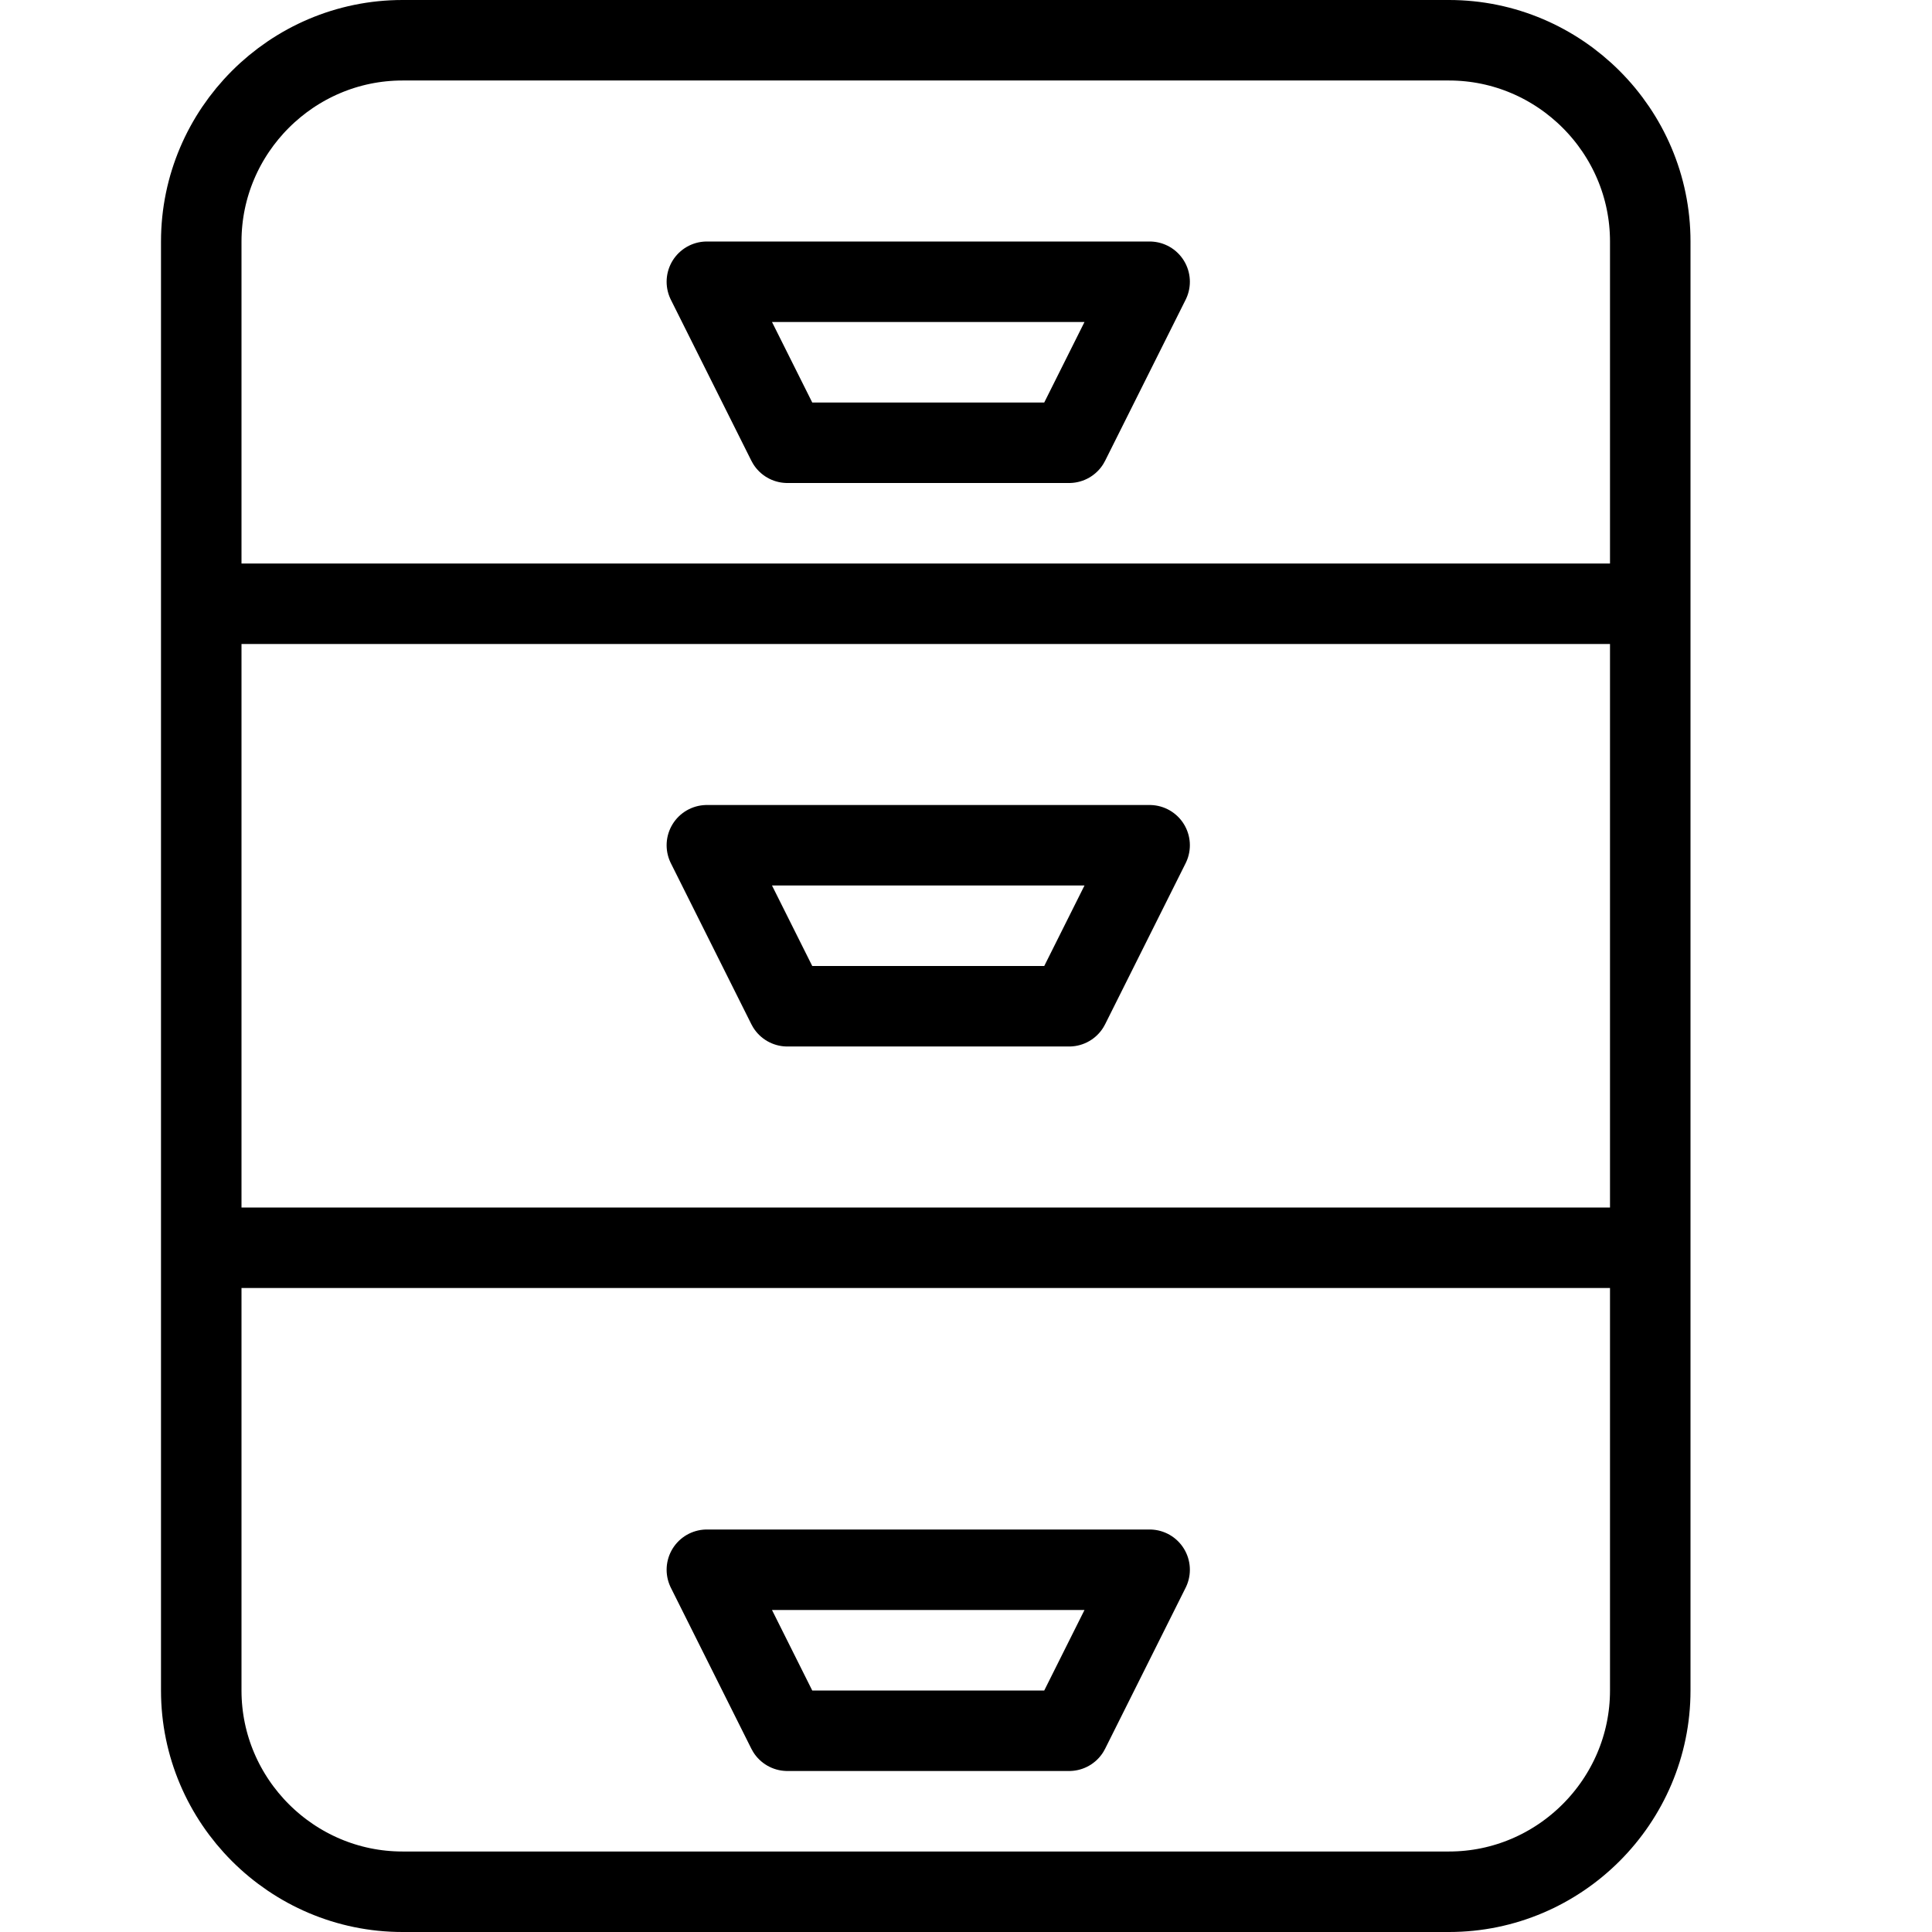
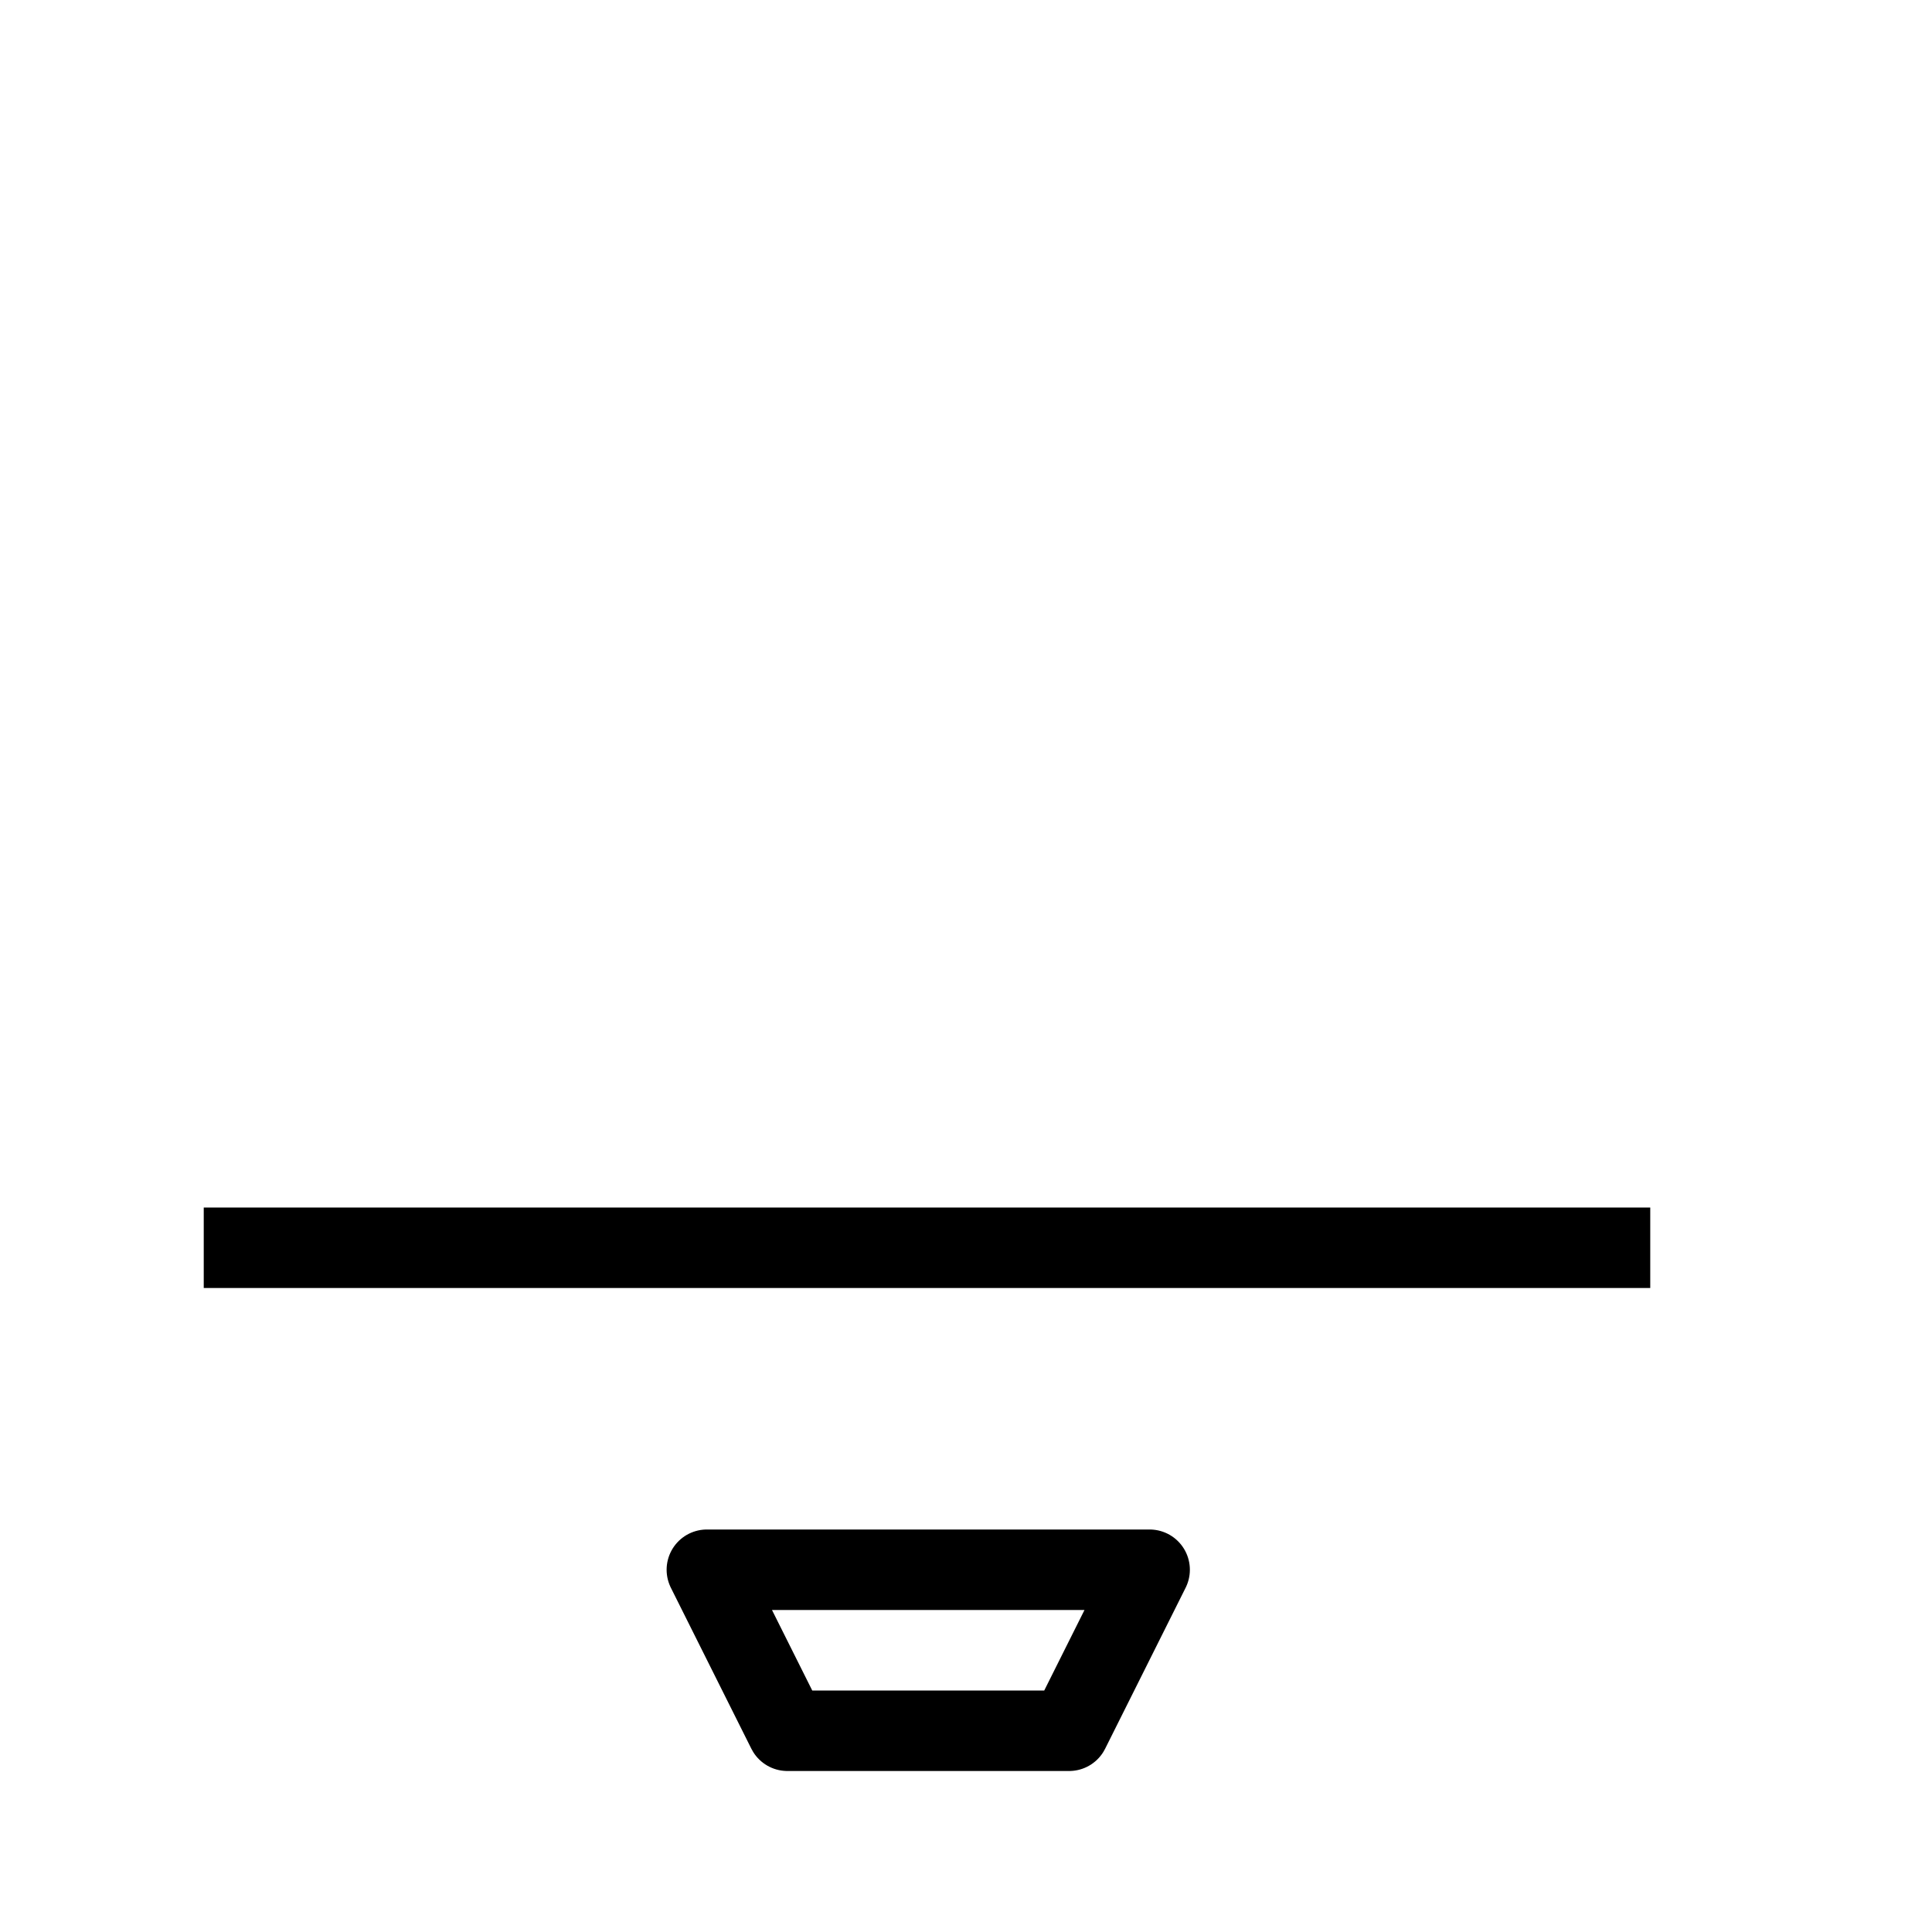
<svg xmlns="http://www.w3.org/2000/svg" version="1.1" x="0px" y="0px" width="24px" height="24px" viewBox="0 0 24 24" enable-background="new 0 0 24 24" xml:space="preserve">
  <g id="Outline_Icons_1_">
    <g id="Outline_Icons">
      <g>
-         <path fill="none" stroke="#000000" stroke-linejoin="round" stroke-miterlimit="10" d="M20.5,21c0,1.375-1.125,2.5-2.5,2.5H5     c-1.375,0-2.5-1.125-2.5-2.5V3c0-1.375,1.125-2.5,2.5-2.5h13c1.375,0,2.5,1.125,2.5,2.5V21z" />
-         <line fill="none" stroke="#000000" stroke-linejoin="round" stroke-miterlimit="10" x1="2.531" y1="7.5" x2="20.5" y2="7.5" />
        <line fill="none" stroke="#000000" stroke-linejoin="round" stroke-miterlimit="10" x1="2.531" y1="15.5" x2="20.5" y2="15.5" />
-         <polygon fill="none" stroke="#000000" stroke-linejoin="round" stroke-miterlimit="10" points="13.281,5.5 9.781,5.5 8.781,3.5      14.281,3.5    " />
-         <polygon fill="none" stroke="#000000" stroke-linejoin="round" stroke-miterlimit="10" points="13.281,12.5 9.781,12.5      8.781,10.5 14.281,10.5    " />
        <polygon fill="none" stroke="#000000" stroke-linejoin="round" stroke-miterlimit="10" points="13.281,21.5 9.781,21.5      8.781,19.5 14.281,19.5    " />
      </g>
    </g>
    <g id="New_icons_1_">
	</g>
  </g>
  <g id="Invisible_Shape">
    <rect fill="none" width="24" height="24" />
  </g>
</svg>